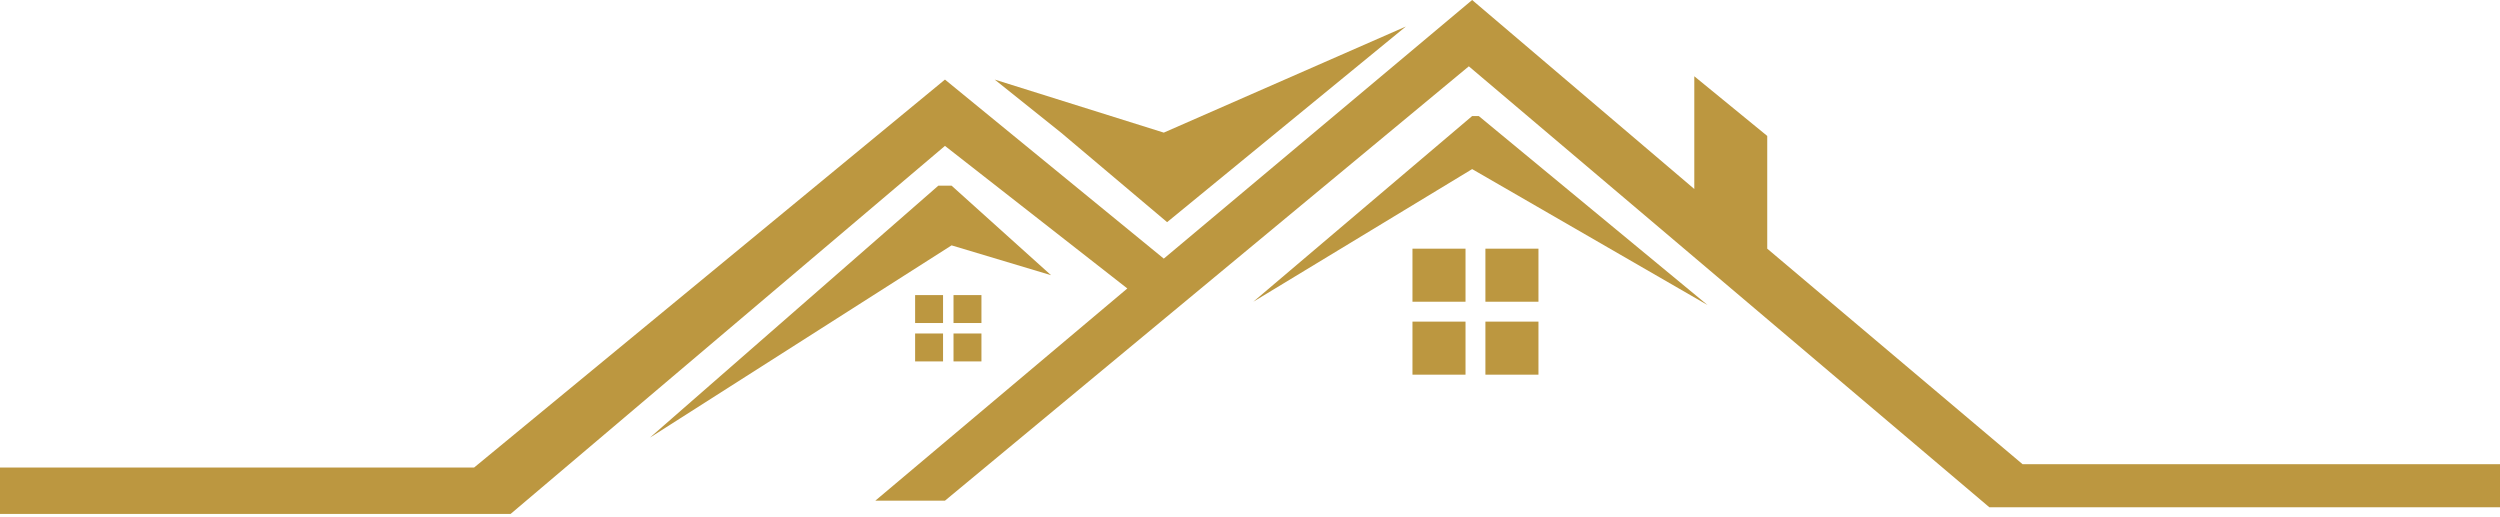
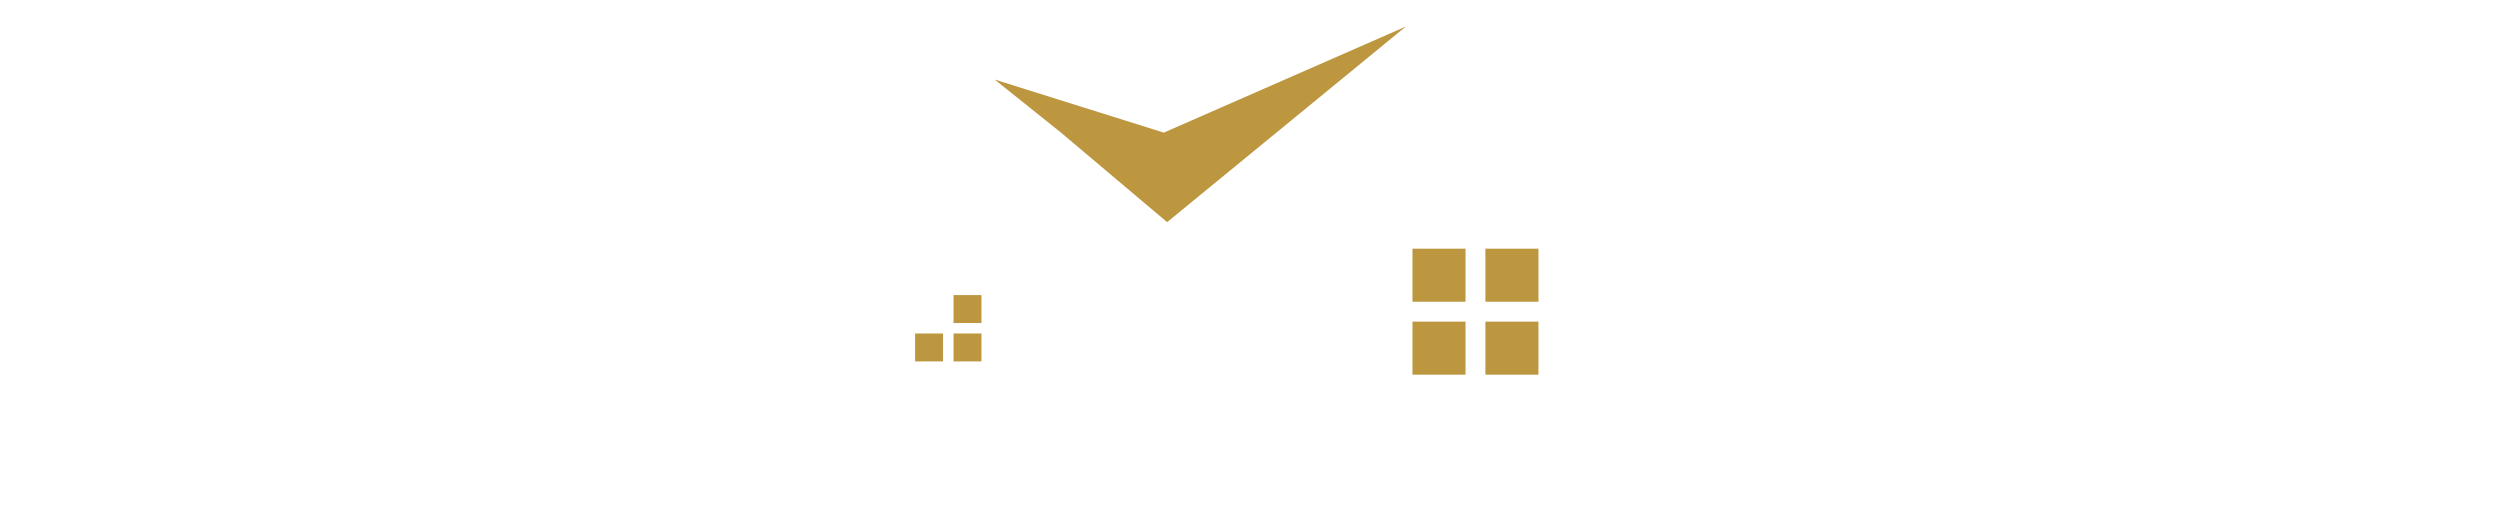
<svg xmlns="http://www.w3.org/2000/svg" width="377" height="78" viewBox="0 0 377 78" fill="none">
-   <path d="M0 70.5H71.5L142.5 12L175.5 39L222 0L255.5 28.5V11.5L266.5 20.5V37.5L305 70H377V76.5H300L221.5 10L142.5 75.5H132L170 43.5L142.5 22L77 77.5H0L0 70.5Z" fill="#BC9740" />
  <path d="M150 12L175.5 20L212 4L176 33.5L160 20L150 12Z" fill="#BC9740" />
-   <path d="M222 17.5H223L257.5 46L222 25.5L189 45.5L222 17.5Z" fill="#BC9740" />
-   <path d="M141.5 28H143.5L158.5 41.5L143.5 37L98 66L141.5 28Z" fill="#BC9740" />
  <rect x="213" y="37.5" width="8" height="8" fill="#BC9740" />
  <rect x="224" y="37.5" width="8" height="8" fill="#BC9740" />
  <rect x="224" y="48.5" width="8" height="8" fill="#BC9740" />
  <rect x="213" y="48.5" width="8" height="8" fill="#BC9740" />
-   <rect x="138" y="44.5" width="4.211" height="4.211" fill="#BC9740" />
  <rect x="143.79" y="44.5" width="4.211" height="4.211" fill="#BC9740" />
  <rect x="143.79" y="50.29" width="4.211" height="4.211" fill="#BC9740" />
  <rect x="138" y="50.29" width="4.211" height="4.211" fill="#BC9740" />
</svg>